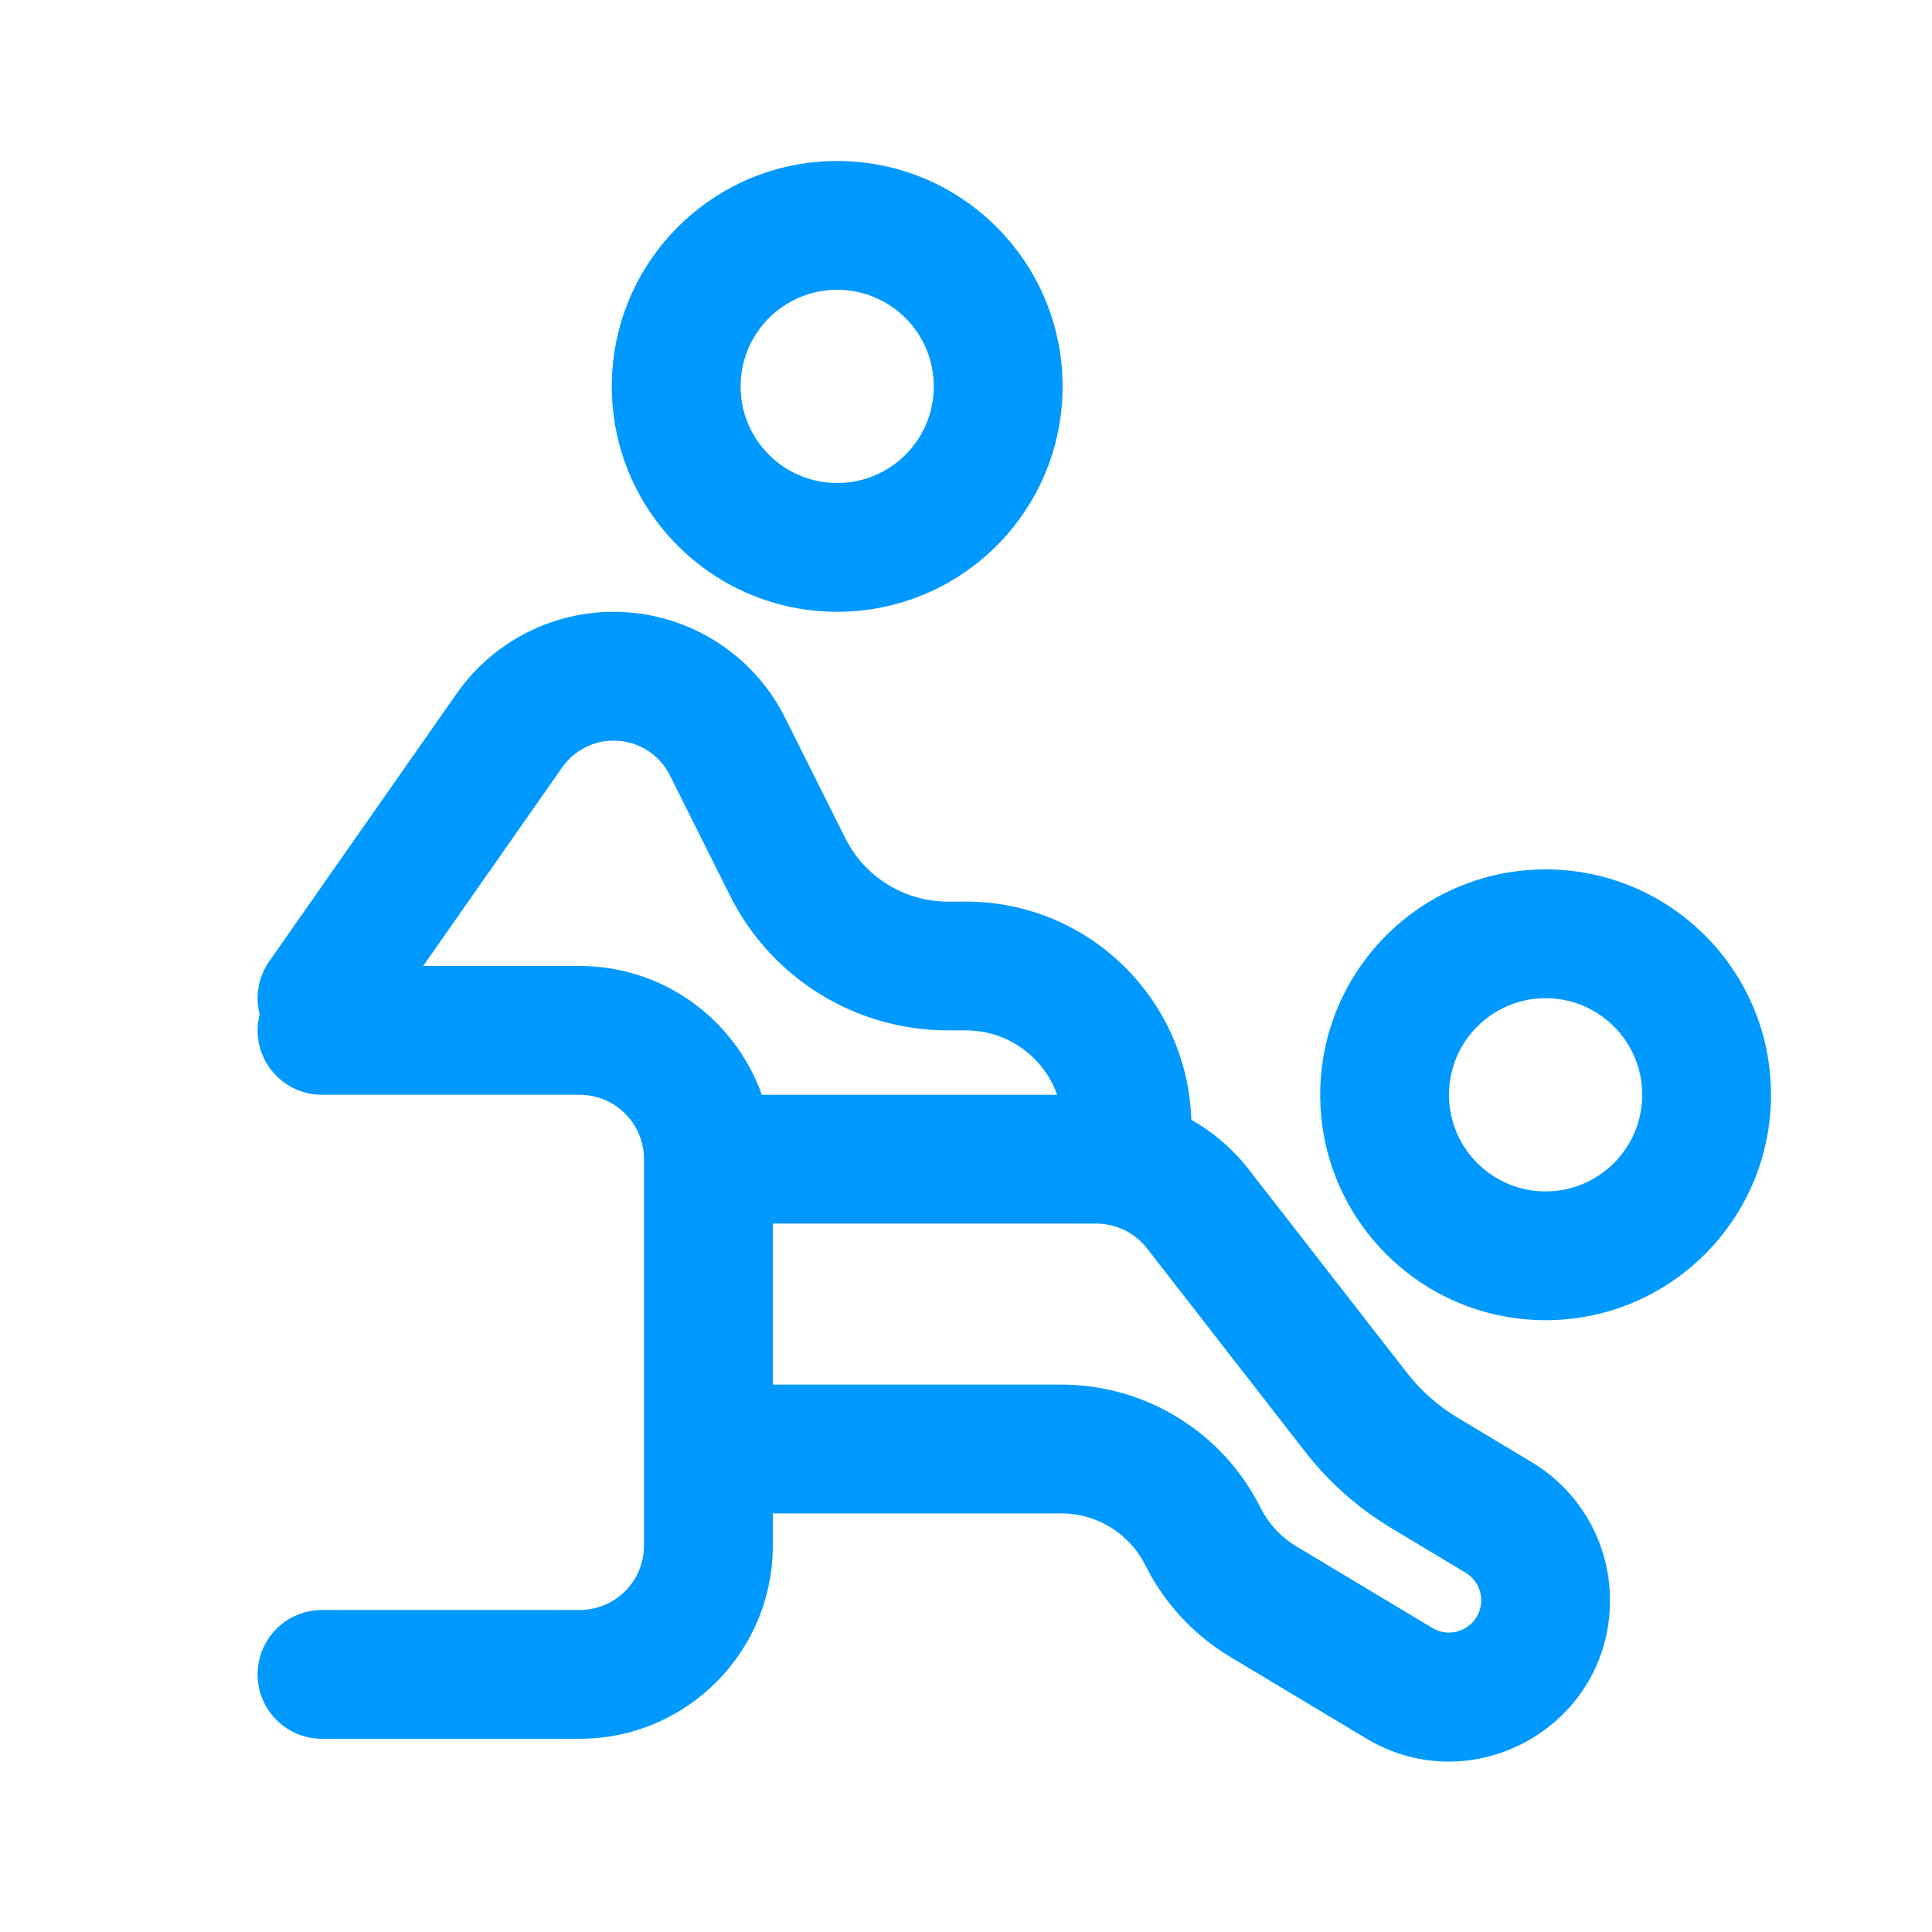
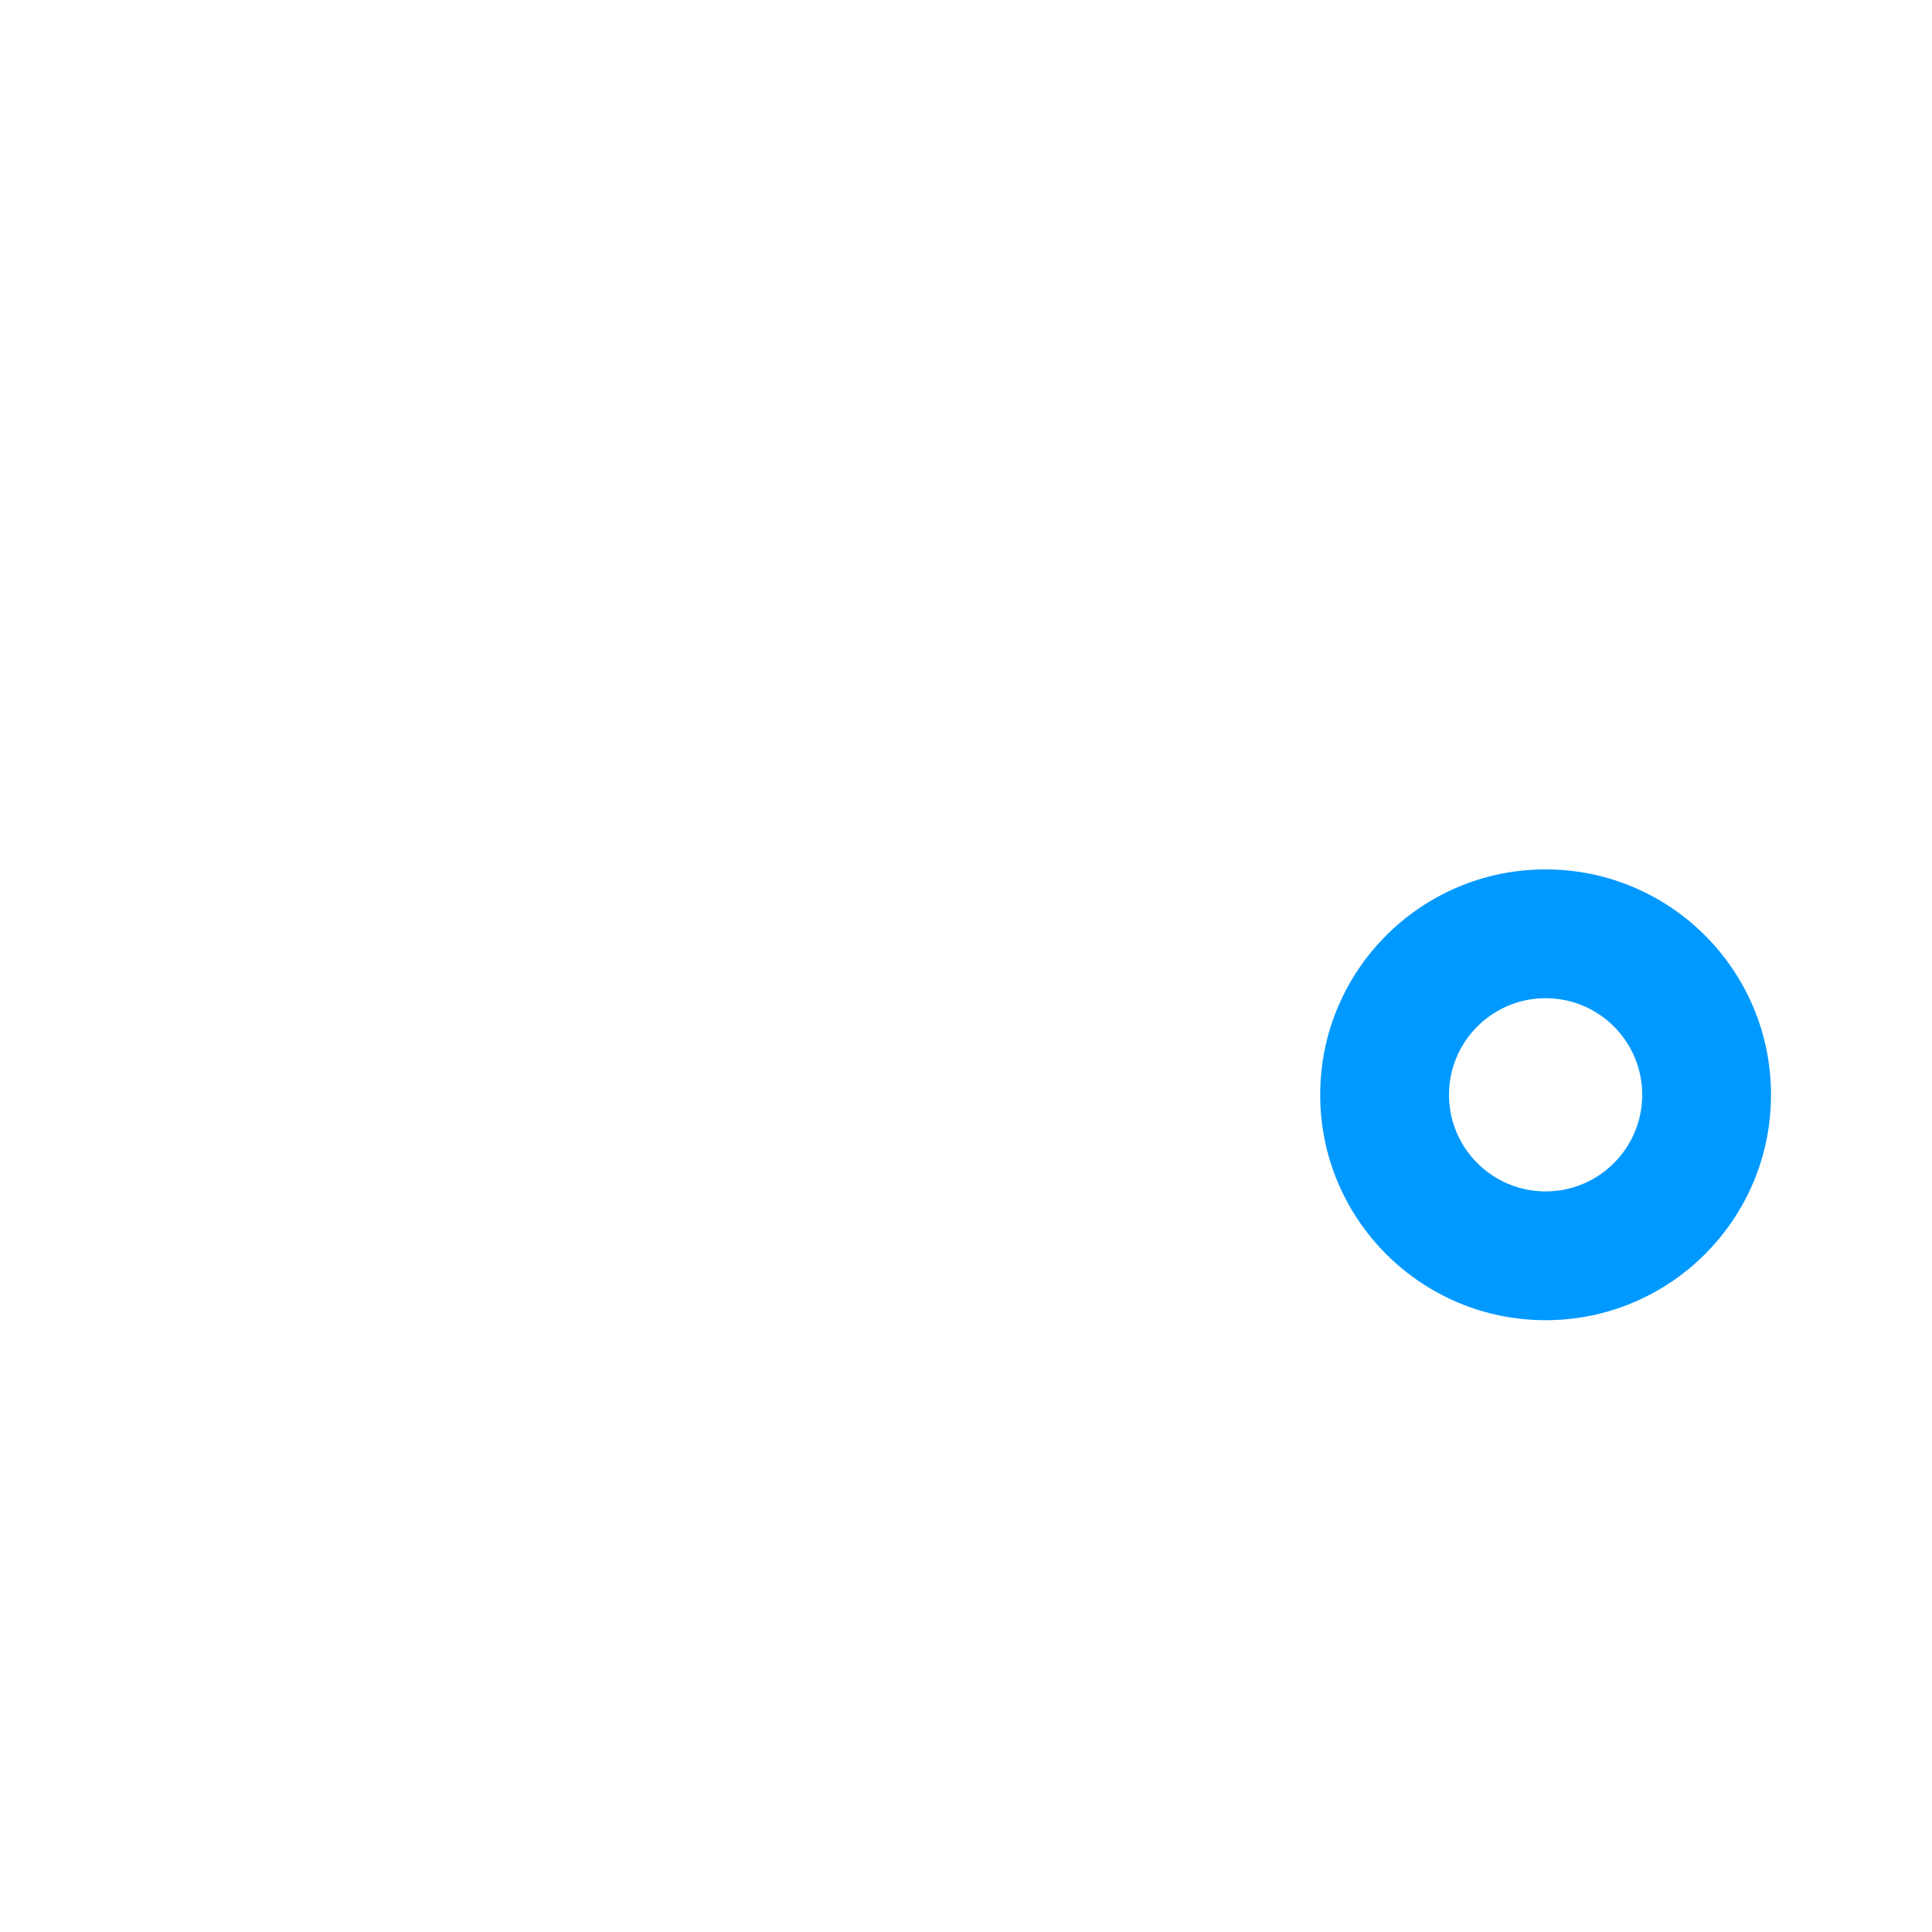
<svg xmlns="http://www.w3.org/2000/svg" width="60" height="60" viewBox="0 0 60 60" fill="none">
  <path fill-rule="evenodd" clip-rule="evenodd" d="M48 31C46.343 31 45 32.343 45 34C45 35.657 46.343 37 48 37C49.657 37 51 35.657 51 34C51 32.343 49.657 31 48 31ZM41 34C41 30.134 44.134 27 48 27C51.866 27 55 30.134 55 34C55 37.866 51.866 41 48 41C44.134 41 41 37.866 41 34Z" fill="#0099FF" />
-   <path fill-rule="evenodd" clip-rule="evenodd" d="M26 9C24.343 9 23 10.343 23 12C23 13.657 24.343 15 26 15C27.657 15 29 13.657 29 12C29 10.343 27.657 9 26 9ZM19 12C19 8.134 22.134 5 26 5C29.866 5 33 8.134 33 12C33 15.866 29.866 19 26 19C22.134 19 19 15.866 19 12Z" fill="#0099FF" />
-   <path fill-rule="evenodd" clip-rule="evenodd" d="M43.691 42.63L38.78 36.316C38.287 35.682 37.678 35.162 36.997 34.777C36.879 31.014 33.791 28 30 28H29.438C28.089 28 26.855 27.238 26.252 26.031L24.381 22.29C23.373 20.274 21.312 19 19.058 19C17.116 19 15.296 19.948 14.182 21.539L8.362 29.853C8.013 30.351 7.923 30.953 8.063 31.499C8.022 31.659 8 31.827 8 32C8 33.105 8.896 34 10 34H18C19.105 34 20 34.895 20 36V48C20 49.105 19.105 50 18 50H10C8.896 50 8 50.895 8 52C8 53.105 8.896 54 10 54H18C21.314 54 24 51.314 24 48V47H32.96C34.066 47 35.076 47.625 35.571 48.613C36.159 49.79 37.071 50.775 38.199 51.452L42.426 53.988C45.759 55.988 50 53.587 50 49.699C50 47.943 49.078 46.315 47.572 45.411L45.27 44.029C44.661 43.664 44.126 43.19 43.691 42.63ZM18 30C20.613 30 22.835 31.67 23.659 34H32.83C32.418 32.835 31.306 32 30 32H29.438C26.573 32 23.955 30.382 22.674 27.82L20.804 24.079C20.473 23.418 19.797 23 19.058 23C18.421 23 17.824 23.311 17.459 23.833L13.142 30H18ZM24 38V43H32.96C35.581 43 37.977 44.481 39.148 46.825C39.397 47.321 39.781 47.736 40.257 48.022L44.484 50.558C45.151 50.958 46 50.477 46 49.699C46 49.348 45.816 49.022 45.514 48.841L43.212 47.459C42.18 46.84 41.272 46.036 40.533 45.086L35.623 38.772C35.244 38.285 34.661 38 34.044 38H24Z" fill="#0099FF" />
</svg>